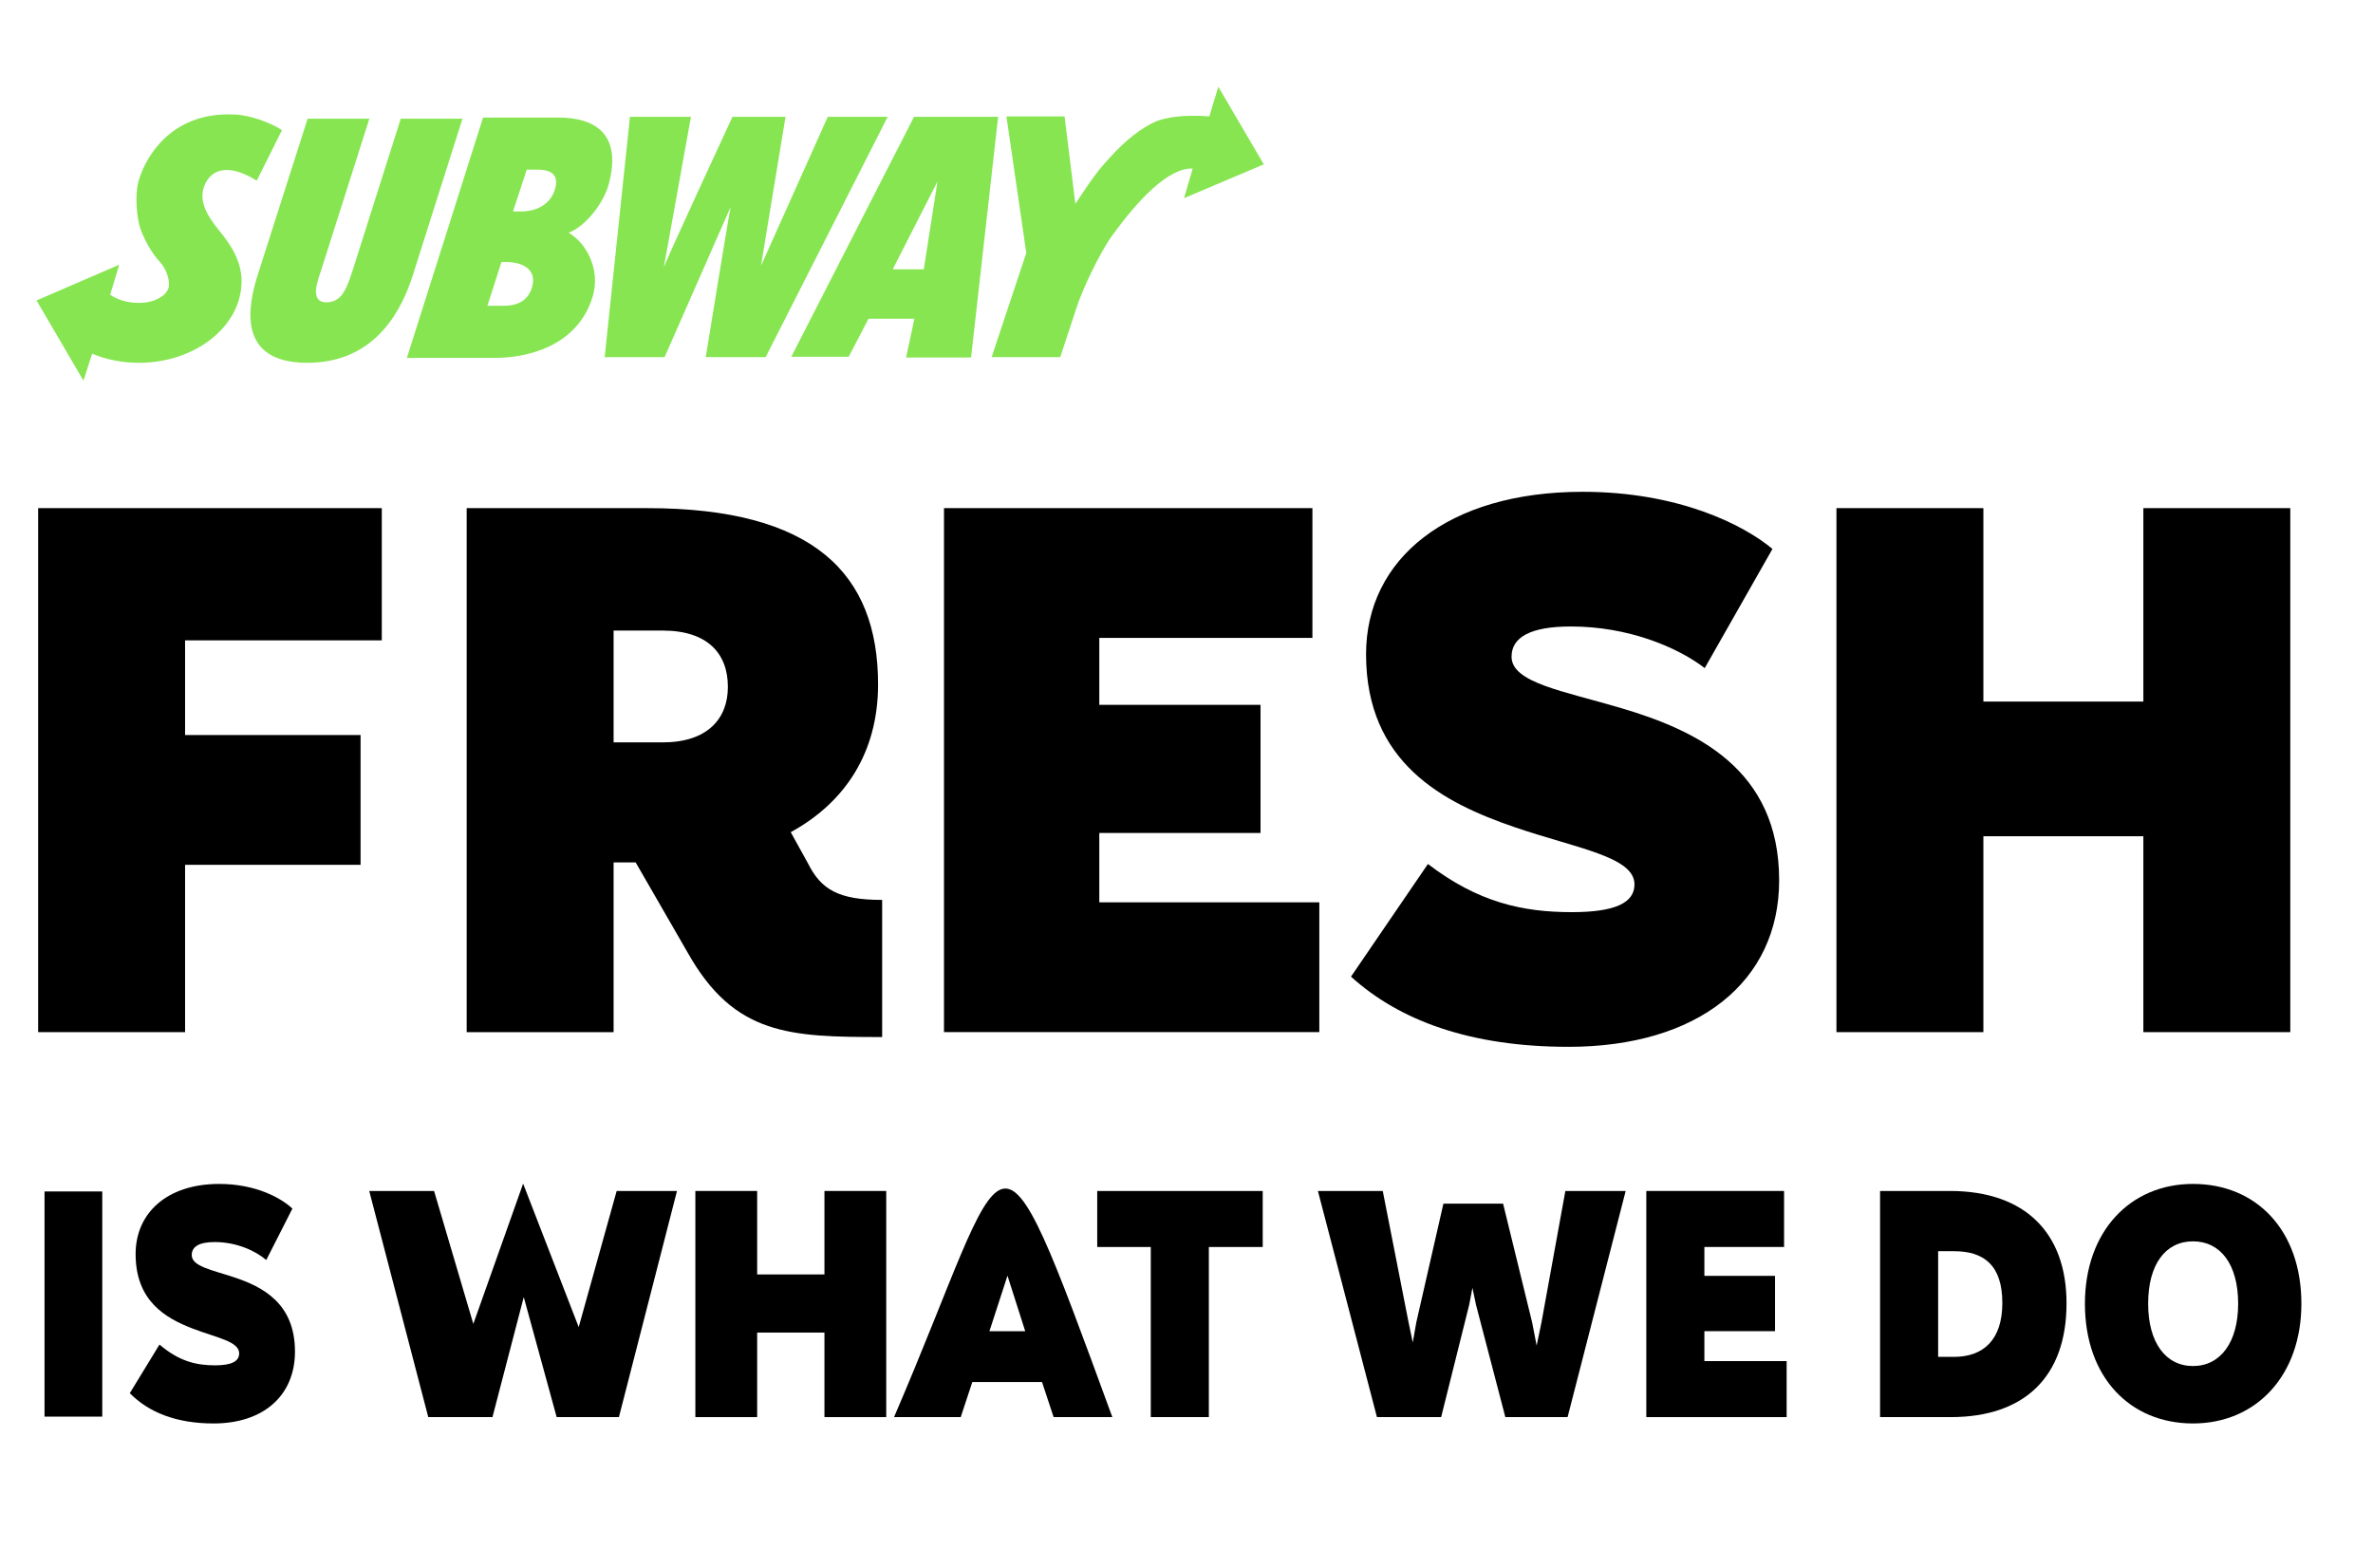
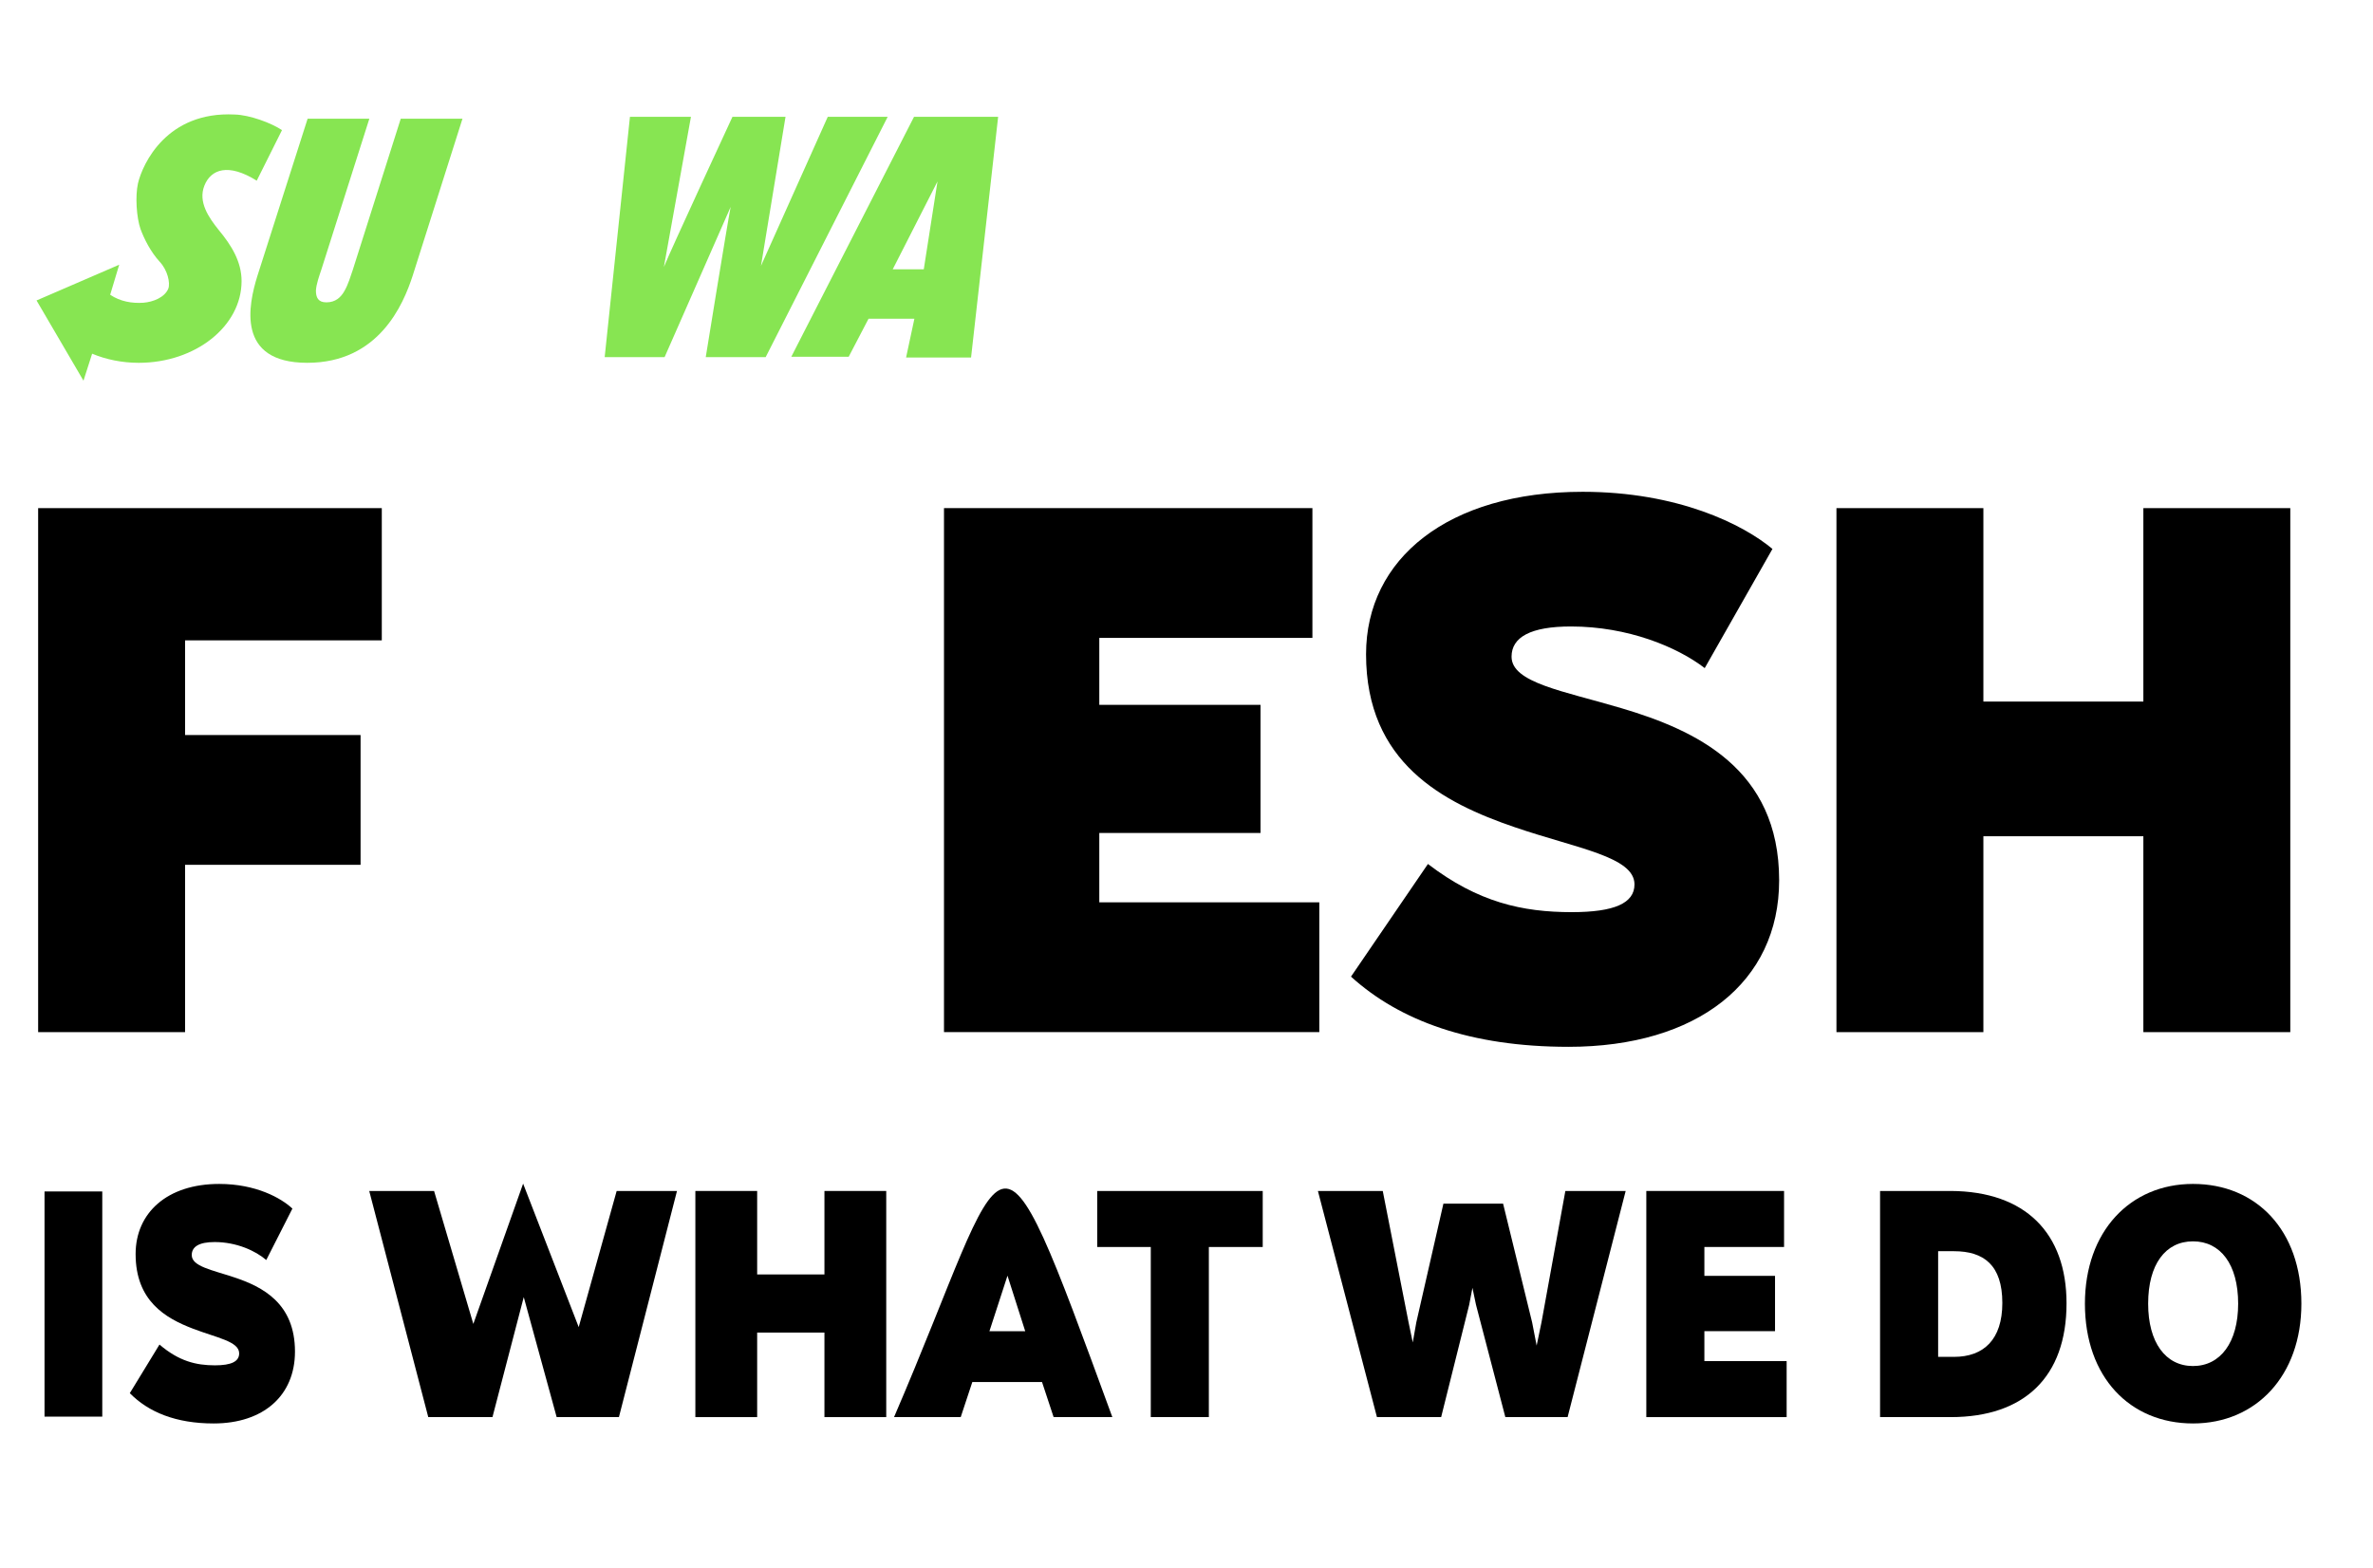
<svg xmlns="http://www.w3.org/2000/svg" xmlns:ns1="http://www.inkscape.org/namespaces/inkscape" xmlns:ns2="http://sodipodi.sourceforge.net/DTD/sodipodi-0.dtd" ns1:version="1.0 (4035a4fb49, 2020-05-01)" ns2:docname="Subway Slogan 2015.svg" viewBox="0 0 513 339" height="339" width="513" id="svg10" version="1.1">
  <defs id="defs14" />
  <ns2:namedview ns1:current-layer="g18" ns1:window-maximized="0" ns1:window-y="48" ns1:window-x="224" ns1:cy="-45.140211" ns1:cx="314.27096" ns1:zoom="0.85415996" showgrid="false" id="namedview12" ns1:window-height="935" ns1:window-width="1439" ns1:pageshadow="2" ns1:pageopacity="0" guidetolerance="10" gridtolerance="10" objecttolerance="10" borderopacity="1" bordercolor="#666666" pagecolor="#ffffff" />
  <g id="g18" ns1:label="Image" ns1:groupmode="layer">
    <g style="font-weight:800;font-size:176.459px;line-height:100;font-family:Informative;-inkscape-font-specification:'Informative Ultra-Bold';letter-spacing:0px;word-spacing:0px;stroke-width:4.411" id="text24" transform="scale(1,1)" aria-label="FRESH">
      <path id="path26" style="stroke-width:4.411" d="M 82.537,138.44 V 109.853 H 8.247 V 223.14 H 40.01 V 186.966 H 77.949 V 158.909 H 40.01 v -20.469 z" />
-       <path id="path28" style="stroke-width:4.411" d="m 174.648,186.613 -3.706,-6.705 c 11.646,-6.353 18.881,-17.117 18.881,-31.939 0,-23.998 -13.94,-38.115 -49.938,-38.115 h -38.997 v 113.287 h 31.763 v -36.703 h 4.764 l 11.293,19.587 c 10.058,17.822 22.057,18.175 41.997,18.175 V 194.554 c -9.529,0 -13.234,-2.294 -16.058,-7.941 z m -41.997,-50.291 h 10.588 c 9.705,0 14.117,4.941 14.117,12.176 0,6.882 -4.411,11.999 -14.117,11.999 h -10.588 z" />
      <path ns2:nodetypes="ccccccccccccc" id="path30" style="stroke-width:4.536" d="m 237.649,195.083 v -14.999 h 34.851 V 152.38 h -34.851 v -14.47 h 46.071 V 109.853 H 204.075 v 113.287 h 81.137 v -28.057 z" />
      <path id="path32" style="stroke-width:4.465" d="m 339.064,226.316 c 27.84,0 45.556,-13.94 45.556,-35.998 0,-24.175 -18.078,-32.468 -34.167,-37.233 -12.474,-3.706 -23.682,-5.47 -23.682,-11.117 0,-4.235 4.158,-6.529 12.835,-6.529 12.293,0 22.959,4.411 28.924,8.999 l 14.643,-25.763 c -6.327,-5.294 -20.428,-12.352 -41.036,-12.352 -29.105,0 -46.821,14.47 -46.821,35.115 0,23.469 16.631,32.116 32.178,37.409 13.377,4.588 25.851,6.353 25.851,12.352 0,4.059 -4.339,6 -13.558,6 -10.666,0 -20.247,-2.118 -31.094,-10.411 l -16.631,24.351 c 10.485,9.529 25.851,15.175 47.002,15.175 z" />
      <path id="path34" style="stroke-width:4.411" d="m 463.357,109.853 v 41.821 h -34.586 v -41.821 h -31.763 v 113.287 h 31.763 V 180.79 h 34.586 v 42.35 H 495.12 V 109.853 Z" />
    </g>
    <g style="fill:#87e552;fill-opacity:1" transform="matrix(0.36,0,0,0.378,1.594,8.571)" id="g53">
-       <path style="fill:#87e552;fill-opacity:1" id="path11" d="m 711.789,73.706 -5.201,16.963 47.903,-19.355 -27.308,-44.366 -5.419,16.963 c 0,0 -22.328,-2.171 -34.463,3.915 -10.189,5.22 -18.21,11.746 -29.697,24.358 -5.854,6.308 -16.257,21.748 -16.257,21.748 l -6.503,-50.021 h -34.902 l 11.921,78.074 -20.809,59.588 h 41.187 c 0,0 9.105,-26.098 9.968,-28.705 2.82,-8.479 13.005,-30.01 21.458,-41.103 14.959,-19.573 33.166,-38.493 48.121,-38.058" clip-path="none" />
      <path style="fill:#87e552;fill-opacity:1" id="path13" d="m 236.227,45.215 -28.831,86.557 c -1.305,3.476 -2.606,8.044 -4.988,11.96 -2.164,3.698 -5.419,6.522 -10.838,6.522 -4.988,0 -6.285,-2.824 -6.285,-6.739 0.218,-3.698 1.954,-8.266 3.251,-11.963 L 217.368,45.215 H 180.302 L 150.174,135.03 c -5.419,16.528 -13.005,49.8 29.911,49.8 42.92,0 57.654,-33.273 63.294,-49.8 l 29.914,-89.816 h -37.066" clip-path="none" />
      <path style="fill:#87e552;fill-opacity:1" id="path15" d="M 455.366,181.571 528.632,44.127 h -35.982 l -40.103,85.252 c 1.733,-10.006 14.738,-85.252 14.738,-85.252 h -31.864 c 0,0 -36.848,75.681 -41.183,85.904 L 410.493,44.127 H 373.862 L 358.686,181.571 h 35.982 L 434.336,95.671 C 432.386,105.02 419.381,181.571 419.381,181.571 h 35.986" clip-path="none" />
      <path style="fill:#87e552;fill-opacity:1;fill-rule:evenodd" id="path17" d="m 531.665,131.336 h 18.642 l 8.235,-50.239 -26.877,50.239 m 12.788,-87.209 h 50.506 l -16.257,137.662 h -39.02 l 4.988,-22.183 h -27.529 l -11.921,21.748 h -34.463 z" clip-rule="evenodd" clip-path="none" />
      <path style="fill:#87e552;fill-opacity:1" id="path19" d="m 45.697,195.054 -28.182,-45.885 49.64,-20.443 -5.423,17.18 c 6.075,3.912 13.227,4.999 19.947,4.564 5.85,-0.435 12.788,-3.041 14.955,-8.044 1.301,-3.263 -0.435,-10.655 -5.201,-15.44 C 86.014,121.33 82.114,113.935 79.943,108.283 77.561,101.758 76.691,89.58 78.431,82.185 81.244,70.878 95.772,40.868 136.52,42.826 c 8.888,0.214 21.893,4.782 28.392,8.914 l -15.173,28.922 c -17.123,-10.22 -27.526,-6.522 -31.429,2.828 -3.896,9.353 2.606,18.268 8.67,25.446 7.586,8.697 13.658,18.05 13.658,29.14 0,25.881 -27.747,46.755 -61.779,46.755 -10.185,0 -19.722,-1.954 -27.961,-5.217 l -5.201,15.44" clip-path="none" />
-       <path style="fill:#87e552;fill-opacity:1;fill-rule:evenodd" id="path21" d="m 239.91,182.006 h 53.105 c 18.642,0 48.987,-6.308 58.31,-34.578 5.419,-16.31 -4.339,-31.754 -14.307,-36.97 10.62,-3.915 21.027,-17.18 24.06,-27.621 8.453,-29.792 -9.319,-38.275 -30.132,-38.275 H 285.646 L 239.91,182.006 m 56.791,-54.803 c 13.005,-0.653 20.809,4.347 18.642,13.265 -1.95,8.701 -9.105,11.742 -16.909,11.742 h -10.185 z m 6.938,-28.926 8.235,-23.919 h 6.281 c 5.201,0 14.742,0.87 10.189,12.612 -3.896,9.353 -13.872,11.307 -19.504,11.307 z" clip-rule="evenodd" clip-path="none" />
    </g>
    <g style="font-weight:800;font-size:72.873px;line-height:100;font-family:Informative;-inkscape-font-specification:'Informative Ultra-Bold';letter-spacing:0px;word-spacing:0px;stroke-width:1.822" id="text57" transform="scale(0.957,1.045)" aria-label="IS WHAT WE DO">
      <path ns2:nodetypes="ccccc" id="path59" style="stroke-width:1.822" d="m 10.059,246.492 v 46.584 h 13.044 v -46.584 z" />
      <path id="path61" style="stroke-width:1.822" d="m 48.27,294.488 c 11.223,0 18.364,-5.757 18.364,-14.866 0,-9.984 -7.287,-13.409 -13.773,-15.376 -5.028,-1.53 -9.546,-2.259 -9.546,-4.591 0,-1.749 1.676,-2.696 5.174,-2.696 4.955,0 9.255,1.822 11.66,3.717 l 5.903,-10.64 c -2.551,-2.186 -8.235,-5.101 -16.542,-5.101 -11.733,0 -18.874,5.976 -18.874,14.502 0,9.692 6.704,13.263 12.971,15.449 5.393,1.895 10.421,2.623 10.421,5.101 0,1.676 -1.749,2.478 -5.466,2.478 -4.3,0 -8.162,-0.874 -12.534,-4.3 l -6.704,10.057 c 4.227,3.935 10.421,6.267 18.947,6.267 z" />
      <path ns2:nodetypes="ccccccccccccc" id="path63" style="stroke-width:1.822" d="m 139.302,246.391 -8.575,28.163 -12.556,-29.683 -11.249,29.027 -8.867,-27.507 H 83.408 l 13.336,46.785 h 14.502 l 7.069,-24.83 7.433,24.83 h 14.065 l 13.117,-46.785 z" />
      <path id="path65" style="stroke-width:1.879" d="m 186.237,246.391 v 17.271 h -15.199 v -17.271 h -13.959 v 46.785 h 13.959 v -17.49 h 15.199 v 17.49 h 13.959 v -46.785 z" />
      <path ns2:nodetypes="ccccccccccc" id="path67" style="stroke-width:1.792" d="m 238.008,293.176 h 13.263 c -27.552,-68.919 -22.547,-56.898 -49.311,0 h 15.061 l 2.623,-7.262 h 15.741 z m -14.502,-17.768 4.081,-11.492 4.008,11.492 z" />
      <path id="path69" style="stroke-width:1.822" d="m 285.243,246.391 h -37.384 v 11.587 h 12.097 v 35.198 h 13.117 v -35.198 h 12.17 z" />
      <path id="path71" style="stroke-width:1.822" d="m 353.607,246.391 -5.393,27.182 -1.093,4.81 -1.02,-4.81 -6.559,-24.558 h -13.482 l -6.121,24.558 -0.802,4.154 -0.947,-4.154 -5.83,-27.182 h -14.648 l 13.336,46.785 h 14.502 l 6.34,-23.247 0.729,-3.498 0.802,3.498 6.631,23.247 h 14.065 l 13.117,-46.785 z" />
      <path id="path73" style="stroke-width:1.822" d="m 385.011,281.589 v -6.194 h 15.959 v -11.441 h -15.959 v -5.976 h 18 v -11.587 h -31.117 v 46.785 h 31.7 v -11.587 z" />
      <path id="path75" style="stroke-width:1.822" d="m 440.658,246.391 h -15.959 v 46.785 h 15.959 c 16.615,0 26.162,-8.308 26.162,-23.538 0,-14.502 -9.255,-23.174 -26.162,-23.247 z m 0.729,34.323 h -3.571 v -21.862 h 3.571 c 6.704,0 10.931,2.842 10.931,10.712 0,7.579 -4.227,11.15 -10.931,11.15 z" />
      <path id="path77" style="stroke-width:1.822" d="m 495.387,244.934 c -14.21,0 -24.413,9.838 -24.413,24.777 0,15.231 10.202,24.777 24.413,24.777 14.283,0 24.485,-9.911 24.485,-24.777 0,-15.231 -10.202,-24.777 -24.485,-24.777 z m 0,11.878 c 6.194,0 10.202,4.737 10.202,12.899 0,8.016 -4.008,12.899 -10.202,12.899 -6.194,0 -10.129,-4.883 -10.129,-12.899 0,-8.162 3.935,-12.899 10.129,-12.899 z" />
    </g>
  </g>
</svg>